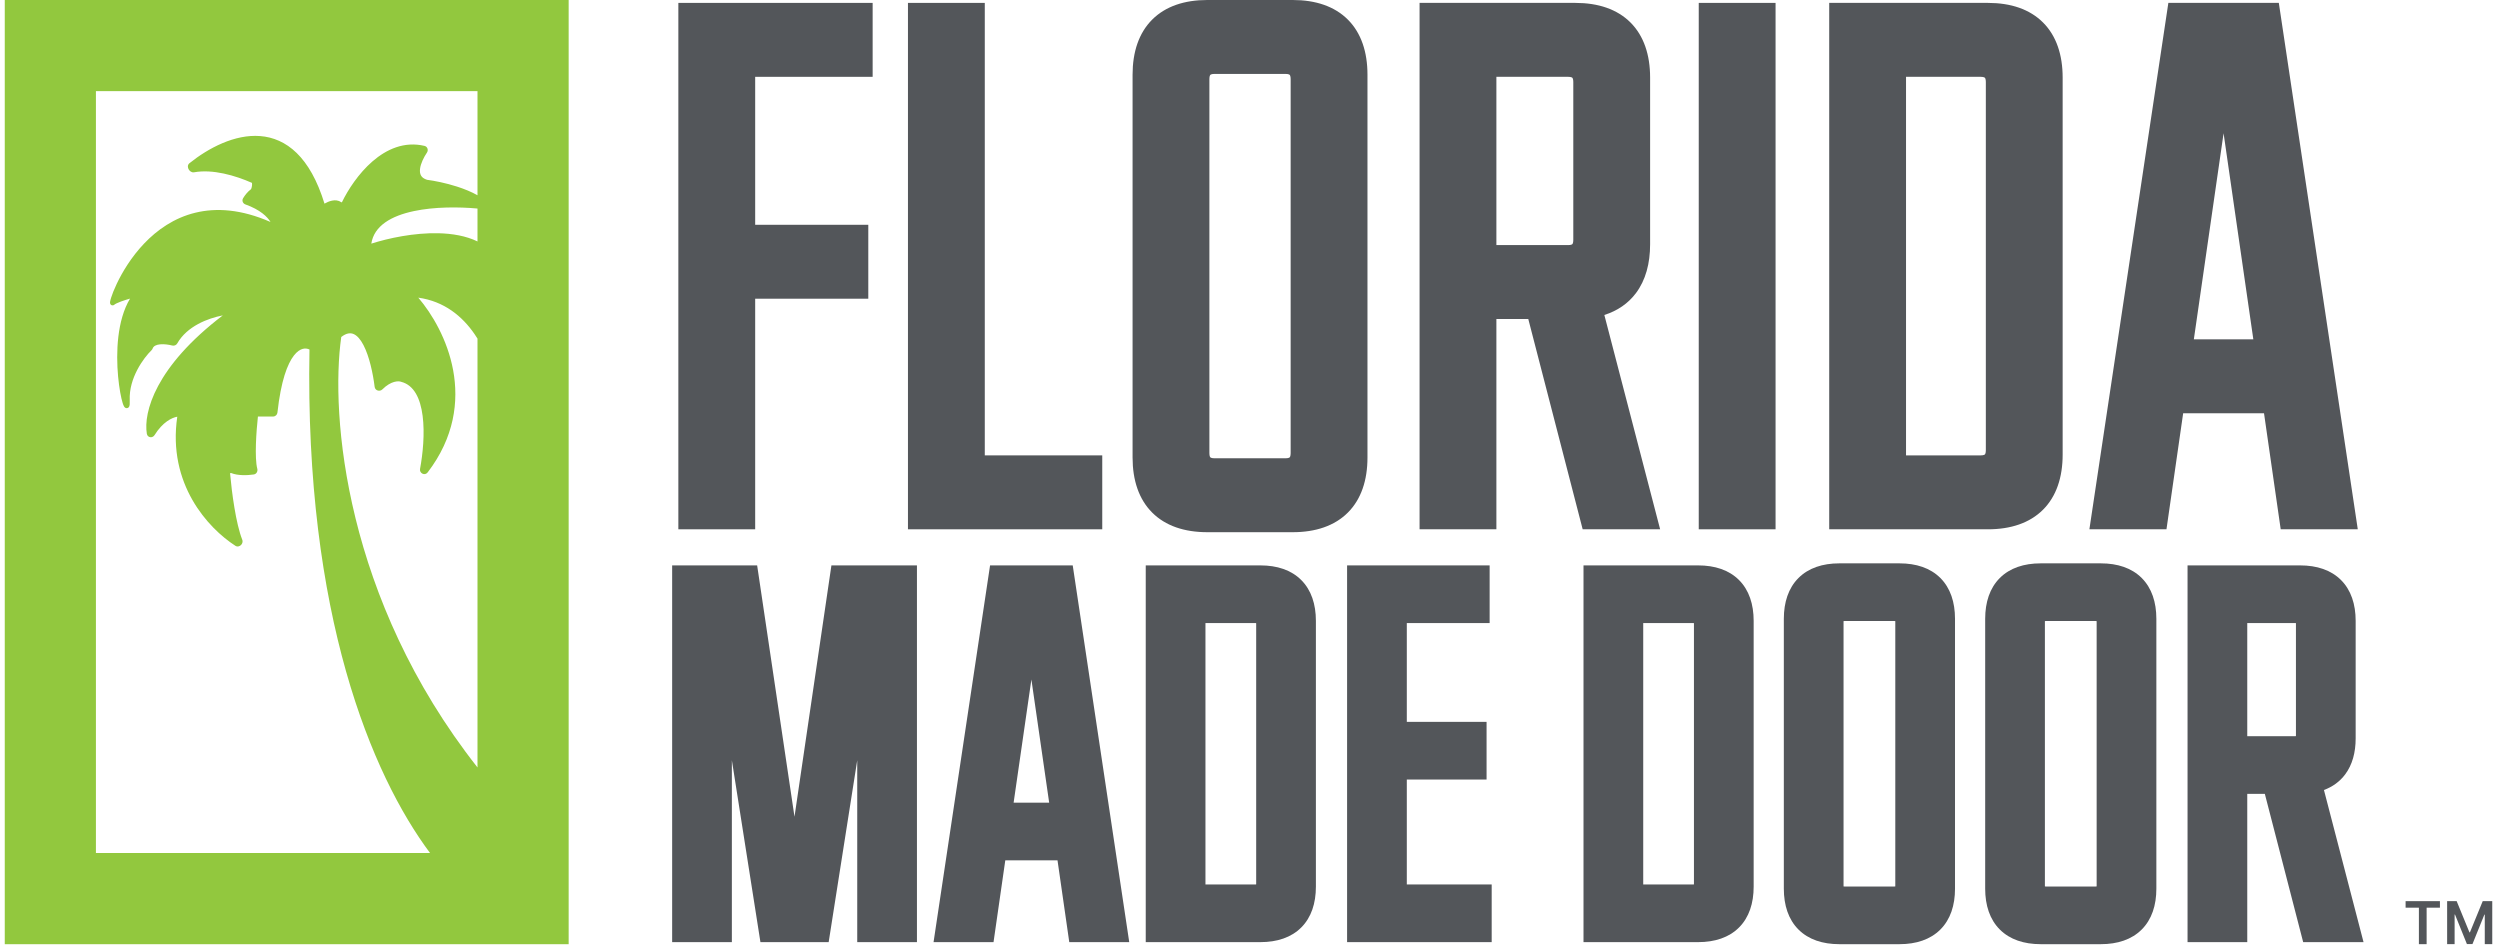
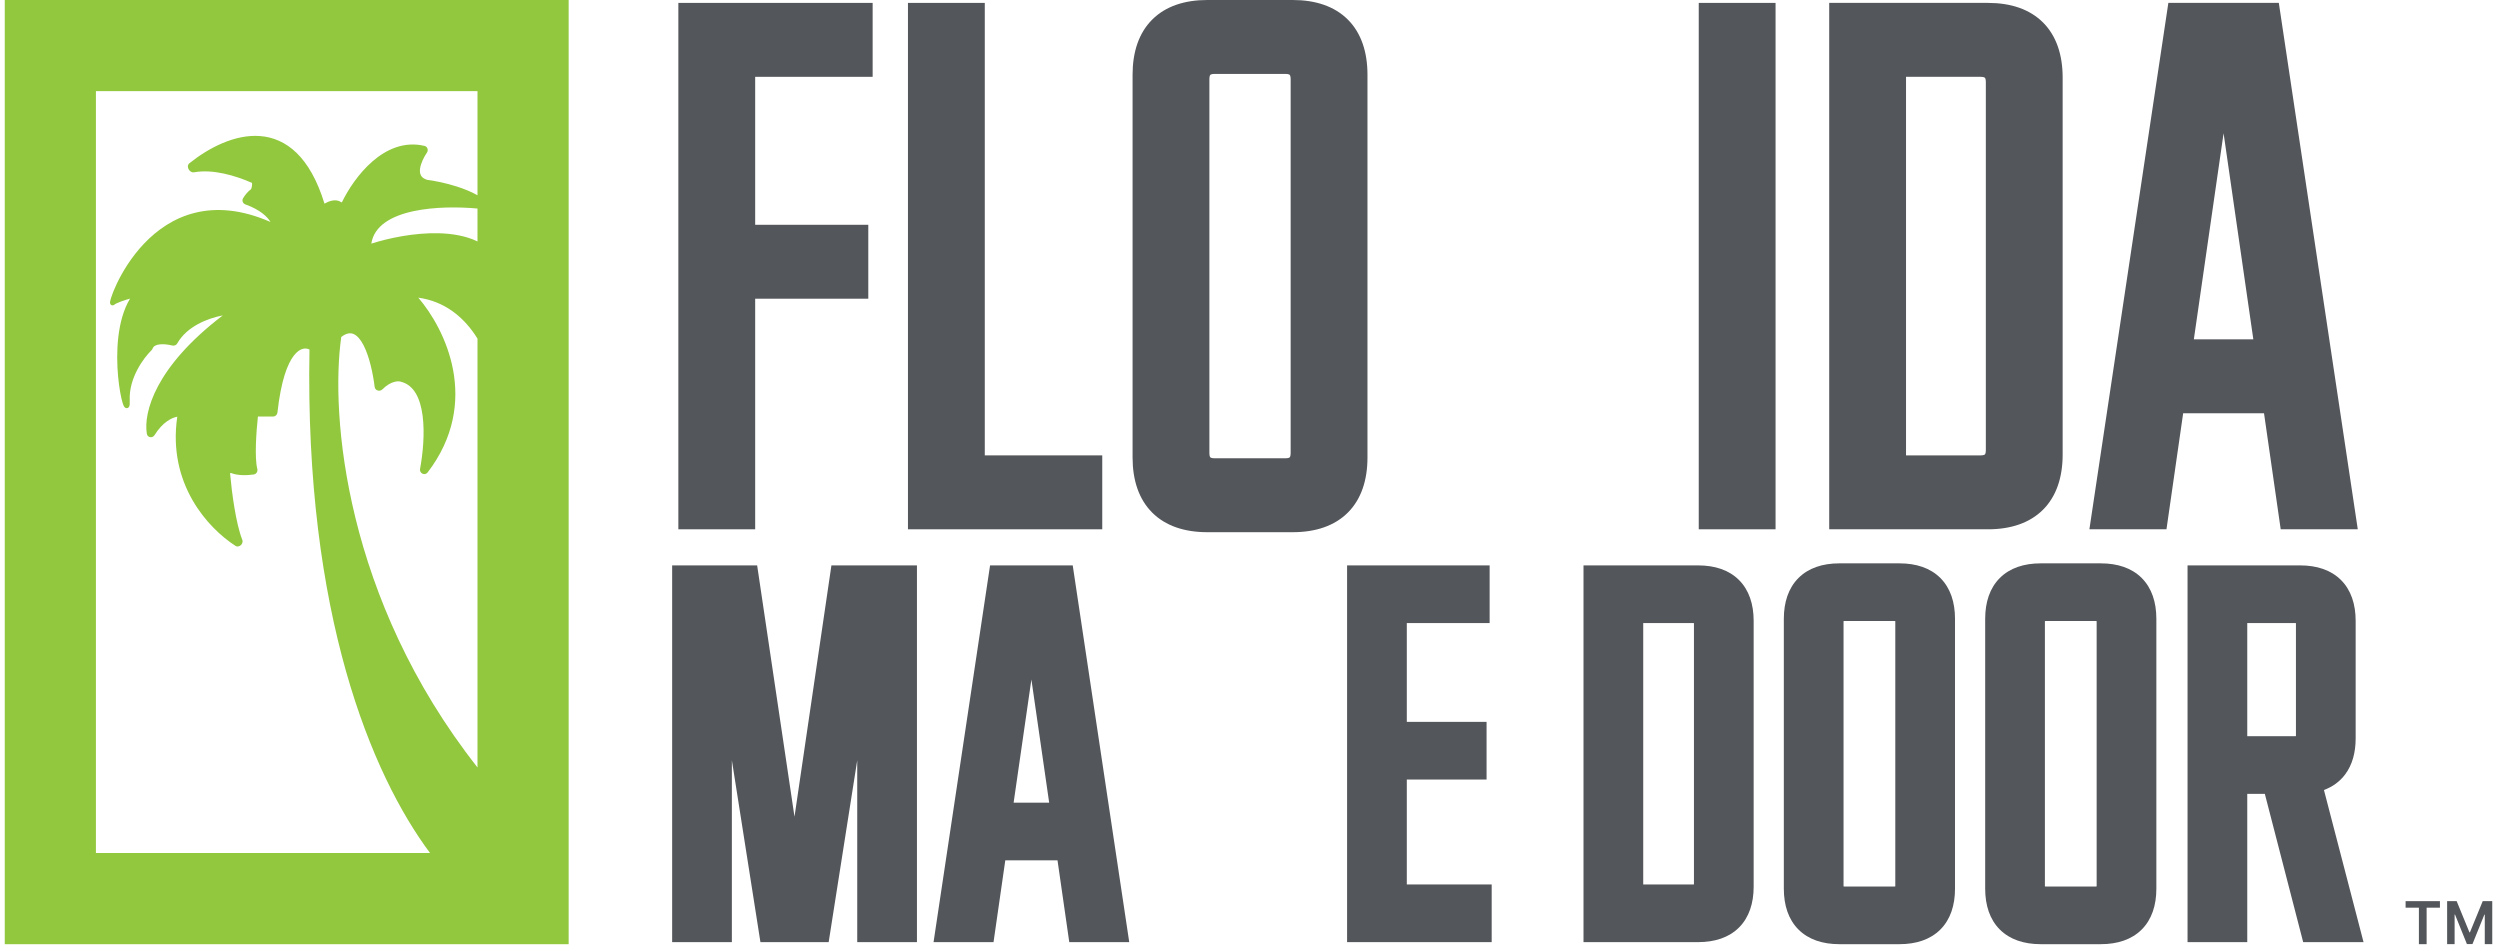
<svg xmlns="http://www.w3.org/2000/svg" width="263" height="100" viewBox="0 0 263 100" fill="none">
-   <path fill-rule="evenodd" clip-rule="evenodd" d="M165.737 0.305H149.339V55.682H157.42V33.56H160.776L166.497 55.682H174.646L168.777 33.135C170.153 32.698 171.285 31.927 172.108 30.827C173.118 29.476 173.592 27.724 173.592 25.705V8.16C173.592 5.771 172.93 3.77 171.529 2.369C170.127 0.967 168.127 0.305 165.737 0.305ZM164.975 25.784H157.42V8.082H164.975C165.299 8.082 165.394 8.167 165.41 8.183C165.426 8.199 165.511 8.293 165.511 8.618V25.247C165.511 25.572 165.426 25.666 165.41 25.683C165.394 25.699 165.299 25.784 164.975 25.784Z" fill="#53565A" />
-   <path d="M178.708 0.305V55.682H186.789V0.305H178.708Z" fill="#53565A" />
+   <path d="M178.708 0.305V55.682H186.789V0.305Z" fill="#53565A" />
  <path fill-rule="evenodd" clip-rule="evenodd" d="M209.137 0.305H192.433V55.682H209.137C211.526 55.682 213.527 55.02 214.928 53.619C216.33 52.217 216.991 50.217 216.991 47.827V8.16C216.991 5.771 216.33 3.77 214.928 2.369C213.527 0.967 211.526 0.305 209.137 0.305ZM208.374 47.906H200.514V8.082H208.374C208.698 8.082 208.793 8.167 208.809 8.183C208.825 8.199 208.91 8.293 208.91 8.618V47.37C208.91 47.694 208.825 47.789 208.809 47.805C208.793 47.821 208.698 47.906 208.374 47.906Z" fill="#53565A" />
  <path fill-rule="evenodd" clip-rule="evenodd" d="M239.732 0.305H228.111L219.804 55.682H227.913L229.668 43.477H238.175L239.93 55.682H248.038L239.732 0.305ZM230.792 35.7L233.921 14.018L237.051 35.7H230.792Z" fill="#53565A" />
  <path fill-rule="evenodd" clip-rule="evenodd" d="M103.599 0.305H95.517V55.682H115.957V47.906H103.599V0.305Z" fill="#53565A" />
  <path fill-rule="evenodd" clip-rule="evenodd" d="M71.363 0.305V55.682H79.445V31.424H91.345V23.648H79.445V8.082H91.802V0.305H71.363Z" fill="#53565A" />
  <path fill-rule="evenodd" clip-rule="evenodd" d="M241.985 59.48H230.13V99.112H236.412V83.513H238.26L242.294 99.112H248.644L244.479 83.109C245.384 82.773 246.143 82.227 246.71 81.469C247.471 80.452 247.815 79.15 247.815 77.682V65.311C247.815 63.574 247.333 62.079 246.275 61.021C245.216 59.962 243.722 59.48 241.985 59.48ZM241.447 77.446H236.412V65.547H241.447C241.471 65.547 241.491 65.548 241.509 65.549C241.516 65.55 241.523 65.551 241.529 65.551C241.53 65.562 241.531 65.575 241.532 65.589C241.533 65.602 241.533 65.617 241.533 65.633V77.36C241.533 77.394 241.531 77.421 241.529 77.442C241.508 77.444 241.481 77.446 241.447 77.446Z" fill="#53565A" />
  <path fill-rule="evenodd" clip-rule="evenodd" d="M178.655 59.48H166.585V99.112H178.655C180.392 99.112 181.887 98.63 182.945 97.571C184.003 96.513 184.485 95.018 184.485 93.281V65.311C184.485 63.574 184.003 62.079 182.945 61.021C181.887 59.962 180.392 59.48 178.655 59.48ZM178.117 93.045H172.867V65.547H178.117C178.151 65.547 178.178 65.549 178.199 65.551C178.202 65.572 178.203 65.6 178.203 65.633V92.959C178.203 92.993 178.202 93.02 178.199 93.041C178.186 93.042 178.171 93.043 178.152 93.044C178.142 93.045 178.13 93.045 178.117 93.045Z" fill="#53565A" />
  <path d="M156.709 59.48H141.714V99.112H156.925V93.045H147.996V82.007H156.387V75.94H147.996V65.547H156.709V59.48Z" fill="#53565A" />
-   <path fill-rule="evenodd" clip-rule="evenodd" d="M136.892 61.021C135.834 59.962 134.339 59.48 132.602 59.48H120.532V99.112H132.602C134.339 99.112 135.834 98.63 136.892 97.571C137.95 96.513 138.432 95.018 138.432 93.281V65.311C138.432 63.574 137.95 62.079 136.892 61.021ZM132.064 93.045H126.814V65.547H132.064C132.098 65.547 132.125 65.549 132.146 65.551C132.149 65.572 132.15 65.6 132.15 65.633V92.959C132.15 92.993 132.149 93.02 132.146 93.041C132.125 93.043 132.098 93.045 132.064 93.045Z" fill="#53565A" />
  <path fill-rule="evenodd" clip-rule="evenodd" d="M112.851 59.48H104.155L98.21 99.112H104.519L105.757 90.505H111.25L112.487 99.112H118.796L112.851 59.48ZM110.373 84.439H106.633L108.503 71.484L110.373 84.439Z" fill="#53565A" />
  <path fill-rule="evenodd" clip-rule="evenodd" d="M70.71 59.48V99.112H76.992V79.977L79.997 99.112H87.176L90.181 79.977V99.112H96.463V59.48H87.465L83.581 85.92L79.652 59.48H70.71Z" fill="#53565A" />
  <path fill-rule="evenodd" clip-rule="evenodd" d="M119.147 48.132C119.147 50.522 119.809 52.522 121.21 53.924C122.612 55.325 124.612 55.987 127.002 55.987H136.003C138.393 55.987 140.393 55.325 141.795 53.924C143.196 52.522 143.858 50.522 143.858 48.132V7.855C143.858 5.465 143.196 3.465 141.795 2.063C140.393 0.662 138.393 0 136.003 0H127.002C124.612 0 122.612 0.662 121.21 2.063C119.809 3.465 119.147 5.465 119.147 7.855V48.132ZM135.24 48.211H127.765C127.44 48.211 127.345 48.126 127.329 48.11C127.313 48.094 127.228 47.999 127.228 47.675V8.313C127.228 7.988 127.313 7.894 127.329 7.878C127.345 7.861 127.44 7.776 127.765 7.776H135.24C135.565 7.776 135.659 7.861 135.675 7.878C135.691 7.894 135.777 7.988 135.777 8.313V47.675C135.777 47.999 135.691 48.094 135.675 48.11C135.659 48.126 135.565 48.211 135.24 48.211Z" fill="#53565A" />
  <path fill-rule="evenodd" clip-rule="evenodd" d="M210.381 60.805C209.323 61.864 208.841 63.358 208.841 65.095V93.496C208.841 95.233 209.323 96.728 210.381 97.786C211.439 98.845 212.934 99.327 214.671 99.327H221.018C222.755 99.327 224.25 98.845 225.308 97.786C226.367 96.728 226.849 95.233 226.849 93.496V65.095C226.849 63.358 226.367 61.864 225.308 60.805C224.25 59.747 222.755 59.265 221.018 59.265H214.671C212.934 59.265 211.439 59.747 210.381 60.805ZM220.48 93.26H215.209C215.175 93.26 215.148 93.258 215.127 93.256C215.124 93.235 215.123 93.207 215.123 93.174V65.418C215.123 65.403 215.123 65.388 215.124 65.376C215.124 65.361 215.126 65.347 215.127 65.336C215.148 65.334 215.175 65.332 215.209 65.332H220.48C220.514 65.332 220.541 65.334 220.562 65.336C220.565 65.357 220.567 65.384 220.567 65.418V93.174C220.567 93.207 220.565 93.235 220.563 93.256C220.541 93.258 220.514 93.26 220.48 93.26Z" fill="#53565A" />
  <path fill-rule="evenodd" clip-rule="evenodd" d="M187.659 93.496C187.659 95.233 188.141 96.728 189.199 97.786C190.258 98.845 191.752 99.327 193.489 99.327H199.837C201.574 99.327 203.068 98.845 204.127 97.786C205.185 96.728 205.667 95.233 205.667 93.496V65.095C205.667 63.358 205.185 61.864 204.127 60.805C203.068 59.747 201.574 59.265 199.837 59.265H193.489C191.752 59.265 190.258 59.747 189.199 60.805C188.141 61.864 187.659 63.358 187.659 65.095V93.496ZM199.299 93.26H194.027C193.993 93.26 193.966 93.258 193.945 93.256C193.944 93.242 193.942 93.226 193.942 93.208C193.941 93.197 193.941 93.186 193.941 93.174V65.418C193.941 65.384 193.943 65.357 193.945 65.336C193.966 65.334 193.993 65.332 194.027 65.332H199.299C199.333 65.332 199.36 65.334 199.381 65.336C199.383 65.352 199.384 65.372 199.385 65.395C199.385 65.403 199.385 65.41 199.385 65.418V93.174C199.385 93.207 199.383 93.235 199.381 93.256C199.36 93.258 199.333 93.26 199.299 93.26Z" fill="#53565A" />
  <path fill-rule="evenodd" clip-rule="evenodd" d="M0.501 0H59.823V99.327H0.501V0ZM10.091 9.59H50.233V20.542C49.577 20.17 48.821 19.869 48.076 19.629C46.892 19.249 45.705 19.017 44.93 18.916C44.587 18.814 44.398 18.652 44.295 18.473C44.188 18.288 44.154 18.051 44.187 17.77C44.253 17.201 44.583 16.544 44.919 16.045C45.088 15.795 44.978 15.423 44.653 15.346C42.528 14.845 40.66 15.7 39.184 16.978C37.717 18.25 36.608 19.963 35.969 21.279C35.966 21.279 35.962 21.28 35.958 21.28C35.943 21.282 35.924 21.28 35.905 21.275C35.886 21.27 35.873 21.263 35.864 21.257C35.578 21.054 35.235 21.045 34.934 21.106C34.646 21.163 34.364 21.291 34.136 21.423C33.378 18.951 32.373 17.23 31.212 16.096C30.041 14.954 28.723 14.421 27.373 14.314C24.691 14.103 21.922 15.576 19.924 17.175C19.806 17.269 19.764 17.402 19.765 17.52C19.765 17.632 19.802 17.738 19.852 17.823C19.902 17.908 19.974 17.99 20.064 18.048C20.154 18.107 20.277 18.151 20.415 18.126C22.372 17.769 24.747 18.462 26.503 19.236C26.505 19.242 26.506 19.25 26.508 19.259C26.519 19.321 26.521 19.413 26.51 19.518C26.499 19.622 26.477 19.723 26.45 19.802C26.436 19.842 26.423 19.871 26.412 19.89C26.409 19.897 26.406 19.901 26.404 19.903C26.031 20.186 25.748 20.555 25.569 20.863C25.418 21.122 25.567 21.417 25.812 21.504C27.368 22.056 28.131 22.811 28.458 23.352C25.377 22.004 22.752 21.842 20.551 22.377C18.302 22.924 16.52 24.194 15.161 25.622C13.802 27.049 12.859 28.641 12.284 29.85C11.996 30.454 11.799 30.967 11.688 31.321C11.633 31.495 11.596 31.641 11.581 31.742C11.578 31.769 11.575 31.797 11.574 31.824C11.573 31.847 11.574 31.888 11.587 31.933C11.597 31.968 11.645 32.098 11.797 32.124C11.921 32.145 12.006 32.072 12.022 32.059C12.126 31.969 12.377 31.849 12.724 31.72C13.024 31.609 13.367 31.502 13.68 31.413C12.989 32.565 12.622 33.984 12.452 35.41C12.278 36.872 12.309 38.358 12.424 39.606C12.539 40.85 12.737 41.871 12.905 42.402C12.946 42.533 12.99 42.648 13.036 42.731C13.057 42.77 13.09 42.823 13.139 42.866C13.164 42.888 13.207 42.918 13.267 42.932C13.333 42.947 13.404 42.939 13.466 42.904C13.568 42.847 13.603 42.746 13.614 42.711C13.63 42.66 13.639 42.604 13.645 42.548C13.656 42.435 13.657 42.283 13.649 42.093C13.598 40.938 13.958 39.83 14.444 38.901C14.929 37.973 15.531 37.24 15.942 36.843C16.001 36.786 16.037 36.721 16.059 36.66C16.151 36.41 16.418 36.264 16.851 36.223C17.271 36.184 17.759 36.257 18.125 36.35C18.33 36.401 18.543 36.31 18.647 36.127C19.675 34.319 21.872 33.478 23.44 33.179C16.338 38.588 15.079 43.383 15.447 45.637C15.481 45.843 15.638 45.971 15.812 45.993C15.98 46.014 16.155 45.938 16.255 45.778C17.118 44.391 18.094 43.933 18.649 43.837C17.608 50.926 21.89 55.564 24.763 57.418C24.989 57.564 25.226 57.458 25.348 57.34C25.471 57.221 25.575 57.005 25.486 56.781C25.154 55.944 24.877 54.709 24.661 53.415C24.447 52.135 24.294 50.813 24.203 49.797C24.207 49.792 24.215 49.787 24.225 49.781C24.244 49.77 24.266 49.763 24.284 49.761C24.299 49.759 24.306 49.761 24.308 49.761L24.308 49.761C24.677 49.912 25.117 49.971 25.534 49.984C25.953 49.997 26.367 49.962 26.693 49.915C27.001 49.87 27.134 49.559 27.068 49.318C26.92 48.768 26.89 47.781 26.924 46.709C26.957 45.669 27.049 44.585 27.133 43.818H28.733C28.971 43.818 29.16 43.633 29.185 43.409C29.553 40.059 30.238 38.275 30.92 37.399C31.258 36.966 31.585 36.767 31.863 36.697C32.122 36.631 32.36 36.672 32.557 36.769C32.042 64.687 39.112 81.52 45.24 89.737H10.091V9.59ZM50.233 80.736V35.623C50.133 35.462 50.029 35.302 49.92 35.144C48.639 33.277 46.734 31.693 44.005 31.314C45.455 33.011 47.076 35.735 47.67 38.943C48.277 42.226 47.807 46.011 44.991 49.696C44.687 50.093 44.105 49.781 44.188 49.334C44.488 47.717 44.696 45.576 44.461 43.752C44.223 41.906 43.551 40.513 42.207 40.168L42.193 40.164L42.18 40.159C41.946 40.07 41.155 40.036 40.22 40.967C39.958 41.227 39.463 41.103 39.413 40.697C39.236 39.275 38.855 37.489 38.236 36.301C37.924 35.703 37.575 35.302 37.203 35.142C36.862 34.996 36.441 35.03 35.9 35.451C34.737 43.626 36.28 63.005 50.233 80.736ZM50.233 25.4V21.938C48.242 21.758 45.713 21.749 43.554 22.204C41.161 22.709 39.352 23.752 39.062 25.63C40.876 25.05 43.567 24.477 46.121 24.537C47.582 24.571 49.025 24.814 50.233 25.4Z" fill="#92C83E" />
  <path d="M257.438 94.801H258.441L259.785 98.08H259.838L261.182 94.801H262.185V99.326H261.398V96.217H261.356L260.105 99.313H259.518L258.267 96.211H258.225V99.326H257.438V94.801Z" fill="#53565A" />
  <path d="M253.069 95.488V94.801H256.68V95.488H255.281V99.327H254.468V95.488H253.069Z" fill="#53565A" />
</svg>